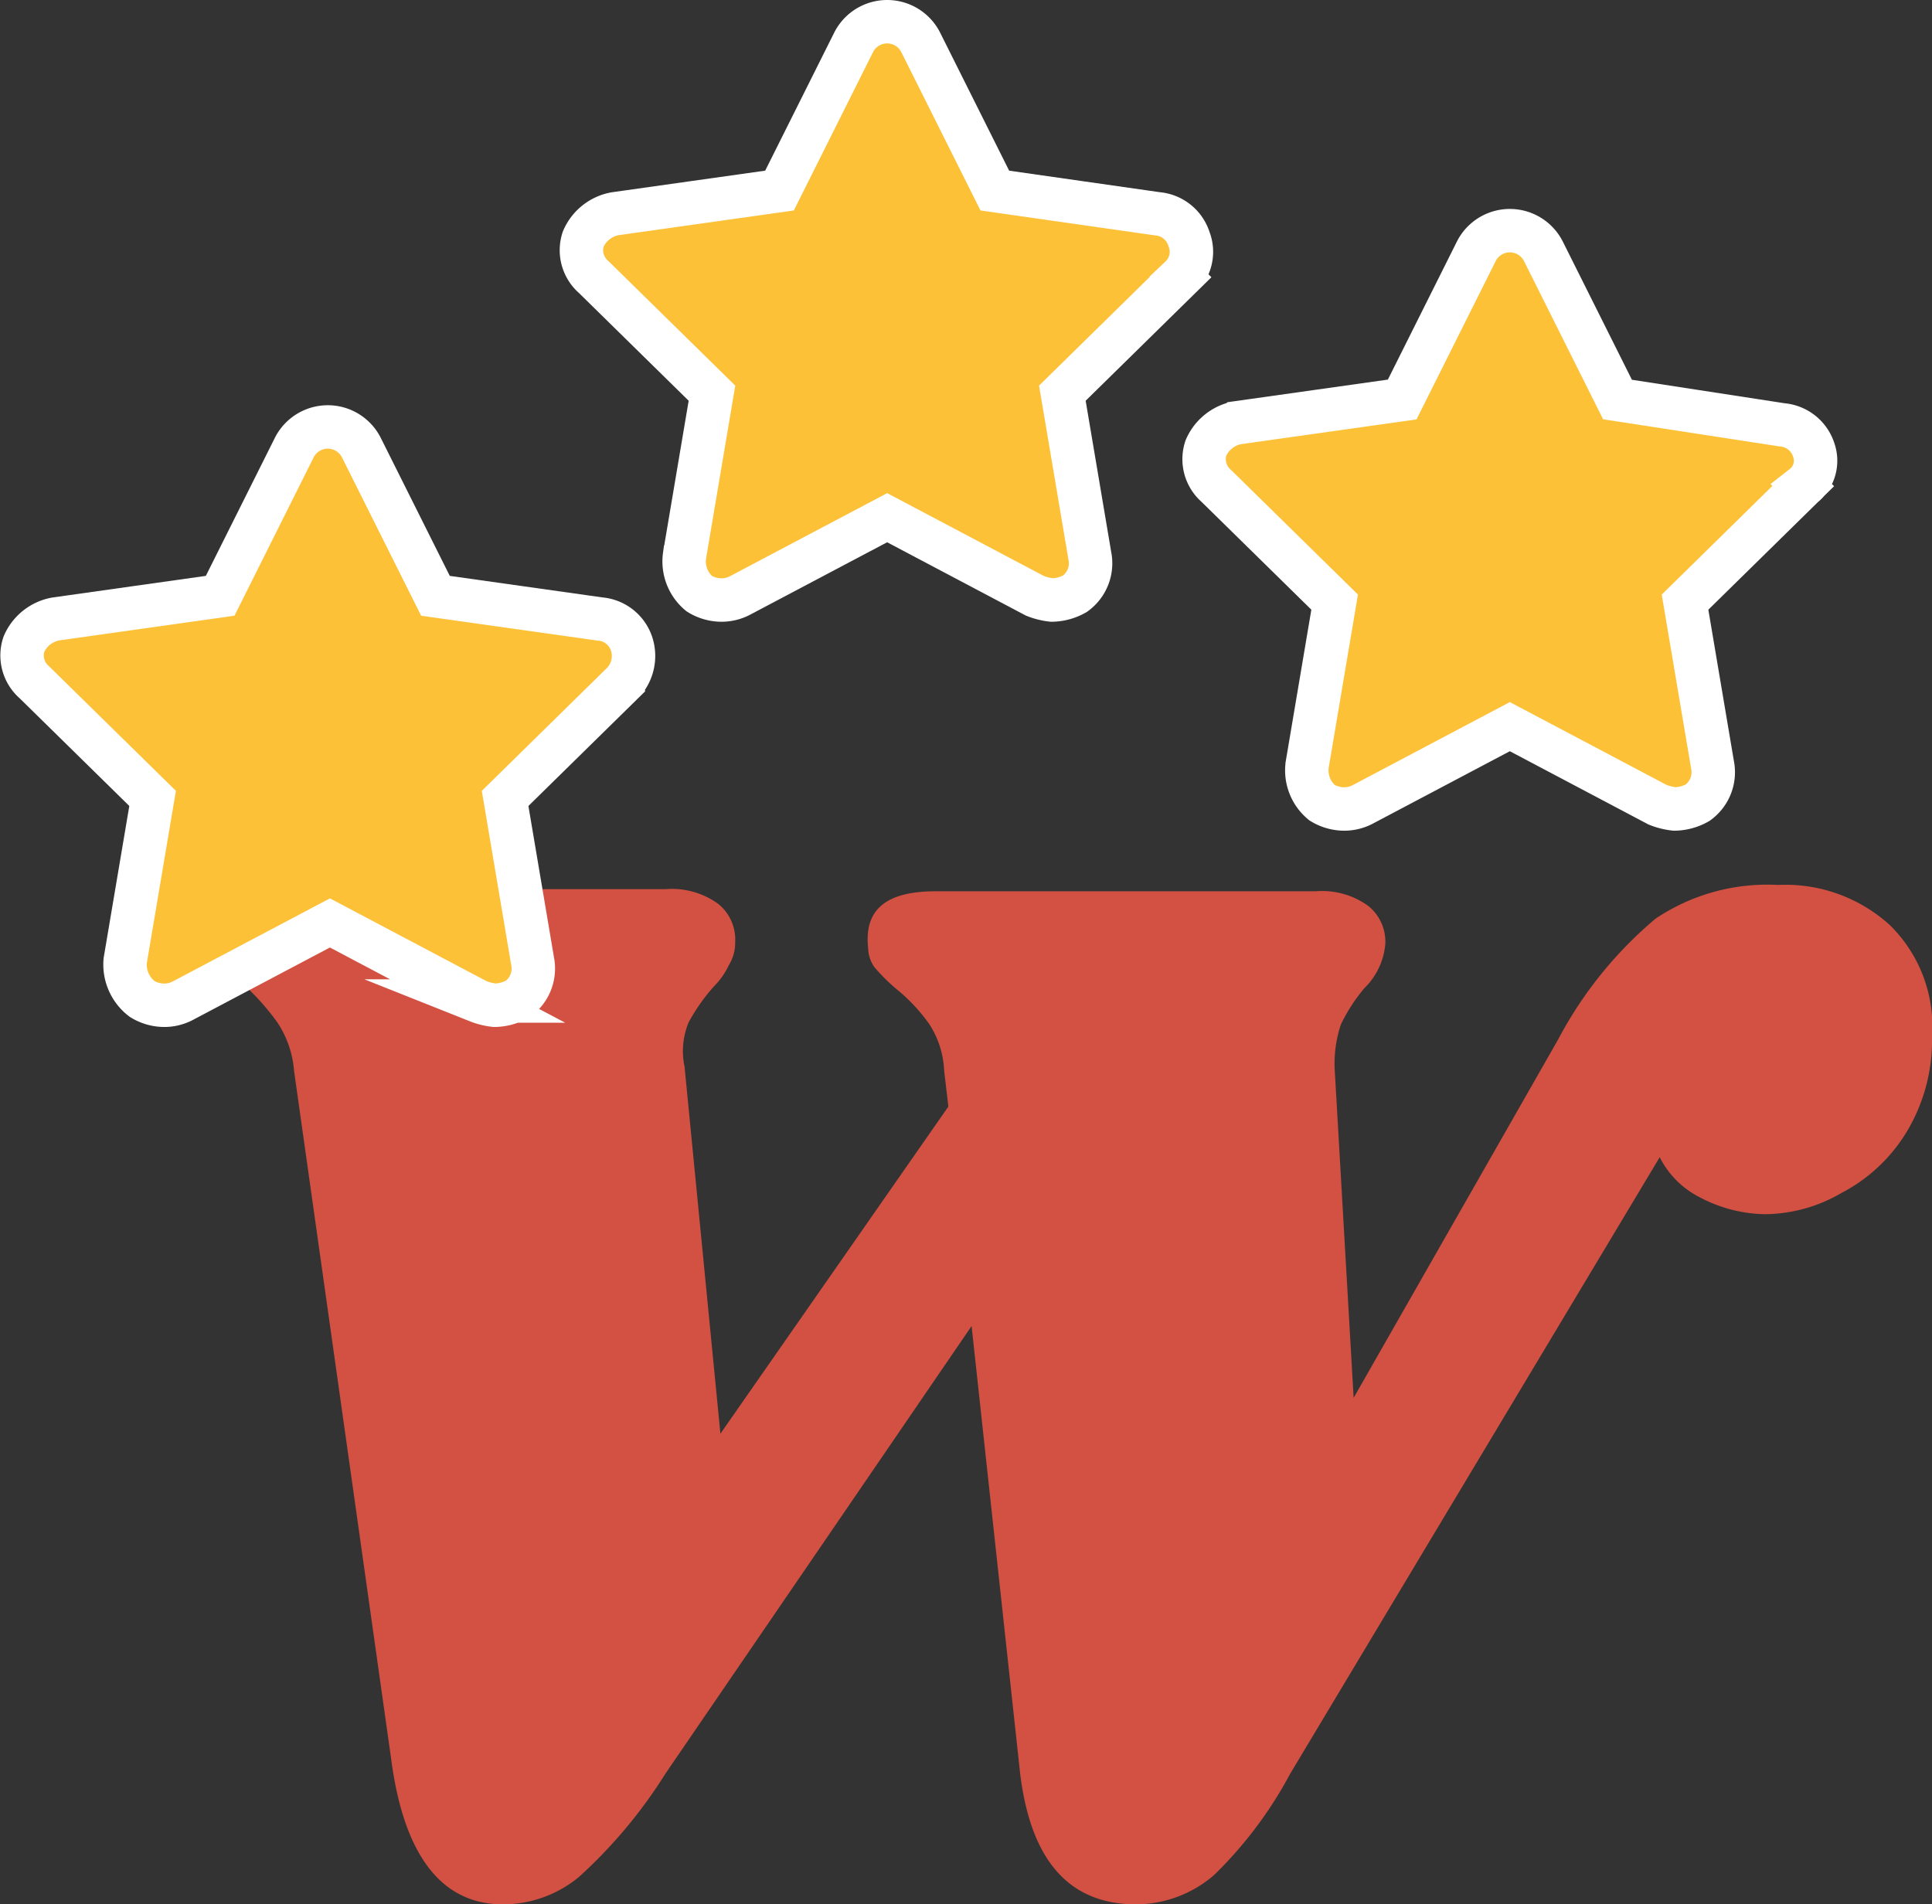
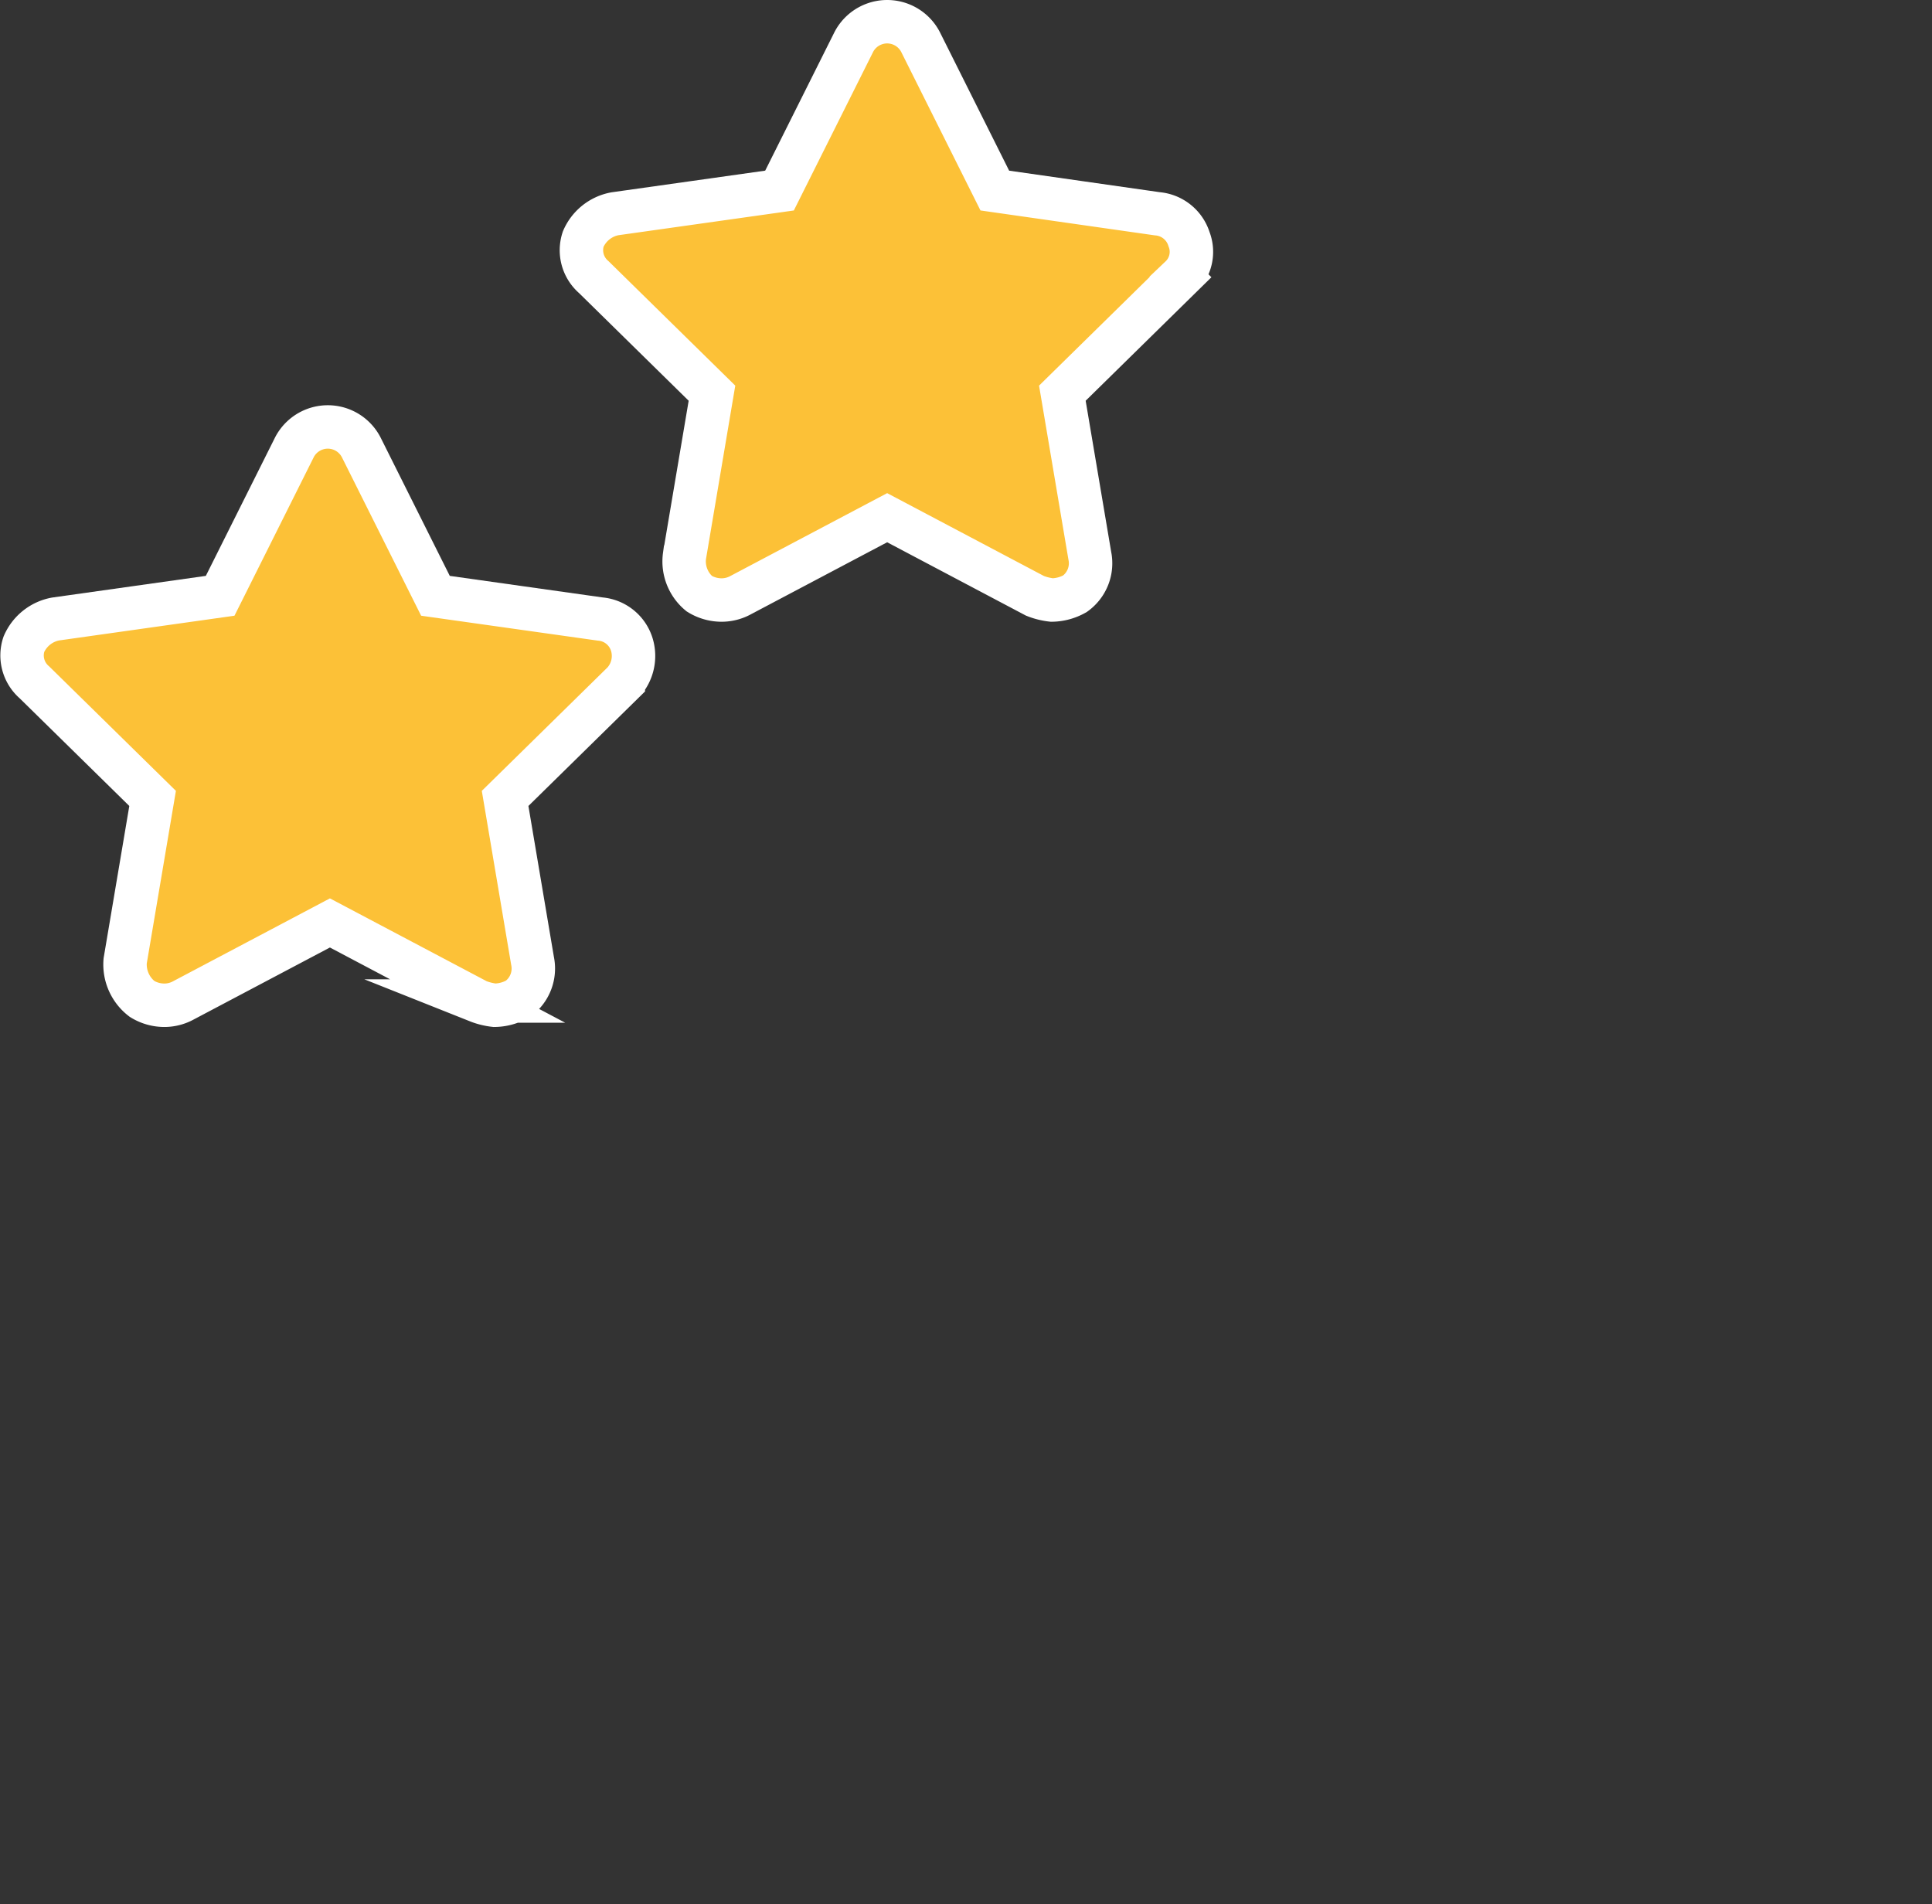
<svg xmlns="http://www.w3.org/2000/svg" viewBox="0 0 91.53 90.229">
  <rect x="0" y="0" width="91.53" height="90.229" fill="#333333" stroke="none" />
  <defs>
    <style>
      .cls-1 {
        fill: #d25142;
      }

      .cls-2 {
        fill: #fcc137;
        stroke: #fff;
        stroke-miterlimit: 10;
        stroke-width: 2.058px;
      }
    </style>
  </defs>
  <g id="Group_1549" data-name="Group 1549" transform="translate(0.13 -0.071)">
    <g id="Group_1529" data-name="Group 1529">
-       <path id="Path_1210" data-name="Path 1210" class="cls-1" d="M90.2,53.7a7.849,7.849,0,0,1-3.1,2.9,7.283,7.283,0,0,1-3.6,1,6.806,6.806,0,0,1-3.1-.8,4.3,4.3,0,0,1-1.9-1.9L61,84.1a19.59,19.59,0,0,1-3.6,4.8,5.681,5.681,0,0,1-3.7,1.4c-3.2,0-5-2.1-5.5-6.2L45.9,62.9,31.4,84.1A23.269,23.269,0,0,1,27.3,89a5.662,5.662,0,0,1-3.6,1.3c-2.9,0-4.7-2.3-5.3-6.9L13.8,50.8a4.809,4.809,0,0,0-.8-2.3,11.431,11.431,0,0,0-1.5-1.7,7.3,7.3,0,0,1-.9-1,1.613,1.613,0,0,1-.3-.9c-.2-1.8.8-2.7,3.2-2.7H31.4a3.727,3.727,0,0,1,2.5.7,2.172,2.172,0,0,1,.8,1.8,2.016,2.016,0,0,1-.3,1.1,3.592,3.592,0,0,1-.7,1,8.849,8.849,0,0,0-1.2,1.7,3.528,3.528,0,0,0-.2,2.1L34,68,44.8,52.5l-.2-1.7a4.4,4.4,0,0,0-.7-2.2,8.321,8.321,0,0,0-1.6-1.7,9.111,9.111,0,0,1-1-1A1.613,1.613,0,0,1,41,45c-.2-1.8.8-2.7,3.2-2.7h18a3.727,3.727,0,0,1,2.5.7,2.172,2.172,0,0,1,.8,1.8,3.33,3.33,0,0,1-1,2.1,8.157,8.157,0,0,0-1.1,1.7,5.842,5.842,0,0,0-.3,2.1L64,66.3l9.7-17a19.125,19.125,0,0,1,4.6-5.7A9.482,9.482,0,0,1,84.1,42a7.343,7.343,0,0,1,5.3,1.9,6.724,6.724,0,0,1,2,5.3A8.41,8.41,0,0,1,90.2,53.7Z" />
-     </g>
+       </g>
    <g id="Group_1531" data-name="Group 1531">
      <g id="Group_1530" data-name="Group 1530">
        <path id="Path_1211" data-name="Path 1211" class="cls-2" d="M29.8,30.6a1.722,1.722,0,0,0-1.5-1.2l-7.8-1.1-3.5-7a1.78,1.78,0,0,0-3.2,0l-3.5,7L2.5,29.4A2.041,2.041,0,0,0,1,30.6a1.681,1.681,0,0,0,.5,1.8l5.6,5.5L5.8,45.6a2.055,2.055,0,0,0,.8,1.8,2.016,2.016,0,0,0,1.1.3,1.884,1.884,0,0,0,.8-.2l7-3.7,7,3.7a3.091,3.091,0,0,0,.8.2,2.279,2.279,0,0,0,1.1-.3,1.776,1.776,0,0,0,.7-1.8l-1.3-7.7,5.6-5.5A1.857,1.857,0,0,0,29.8,30.6Z" />
      </g>
    </g>
    <g id="Group_1533" data-name="Group 1533">
      <g id="Group_1532" data-name="Group 1532">
        <path id="Path_1212" data-name="Path 1212" class="cls-2" d="M56.2,11.4a1.722,1.722,0,0,0-1.5-1.2L47,9.1l-3.5-7a1.78,1.78,0,0,0-3.2,0l-3.5,7L29,10.2a2.041,2.041,0,0,0-1.5,1.2,1.681,1.681,0,0,0,.5,1.8l5.6,5.5-1.3,7.7a1.986,1.986,0,0,0,.7,1.8,2.016,2.016,0,0,0,1.1.3,1.884,1.884,0,0,0,.8-.2l7-3.7,7,3.7a3.091,3.091,0,0,0,.8.2,2.279,2.279,0,0,0,1.1-.3,1.776,1.776,0,0,0,.7-1.8l-1.3-7.7,5.6-5.5A1.651,1.651,0,0,0,56.2,11.4Z" />
      </g>
    </g>
    <g id="Group_1535" data-name="Group 1535">
      <g id="Group_1534" data-name="Group 1534">
-         <path id="Path_1213" data-name="Path 1213" class="cls-2" d="M85.8,21.4a1.722,1.722,0,0,0-1.5-1.2L76.5,19,73,12a1.78,1.78,0,0,0-3.2,0l-3.5,7-7.8,1.1A2.041,2.041,0,0,0,57,21.3a1.681,1.681,0,0,0,.5,1.8l5.6,5.5-1.3,7.7a1.986,1.986,0,0,0,.7,1.8,2.016,2.016,0,0,0,1.1.3,1.884,1.884,0,0,0,.8-.2l7-3.7,7,3.7a3.091,3.091,0,0,0,.8.2,2.279,2.279,0,0,0,1.1-.3,1.776,1.776,0,0,0,.7-1.8l-1.3-7.7,5.6-5.5A1.524,1.524,0,0,0,85.8,21.4Z" />
-       </g>
+         </g>
    </g>
  </g>
</svg>